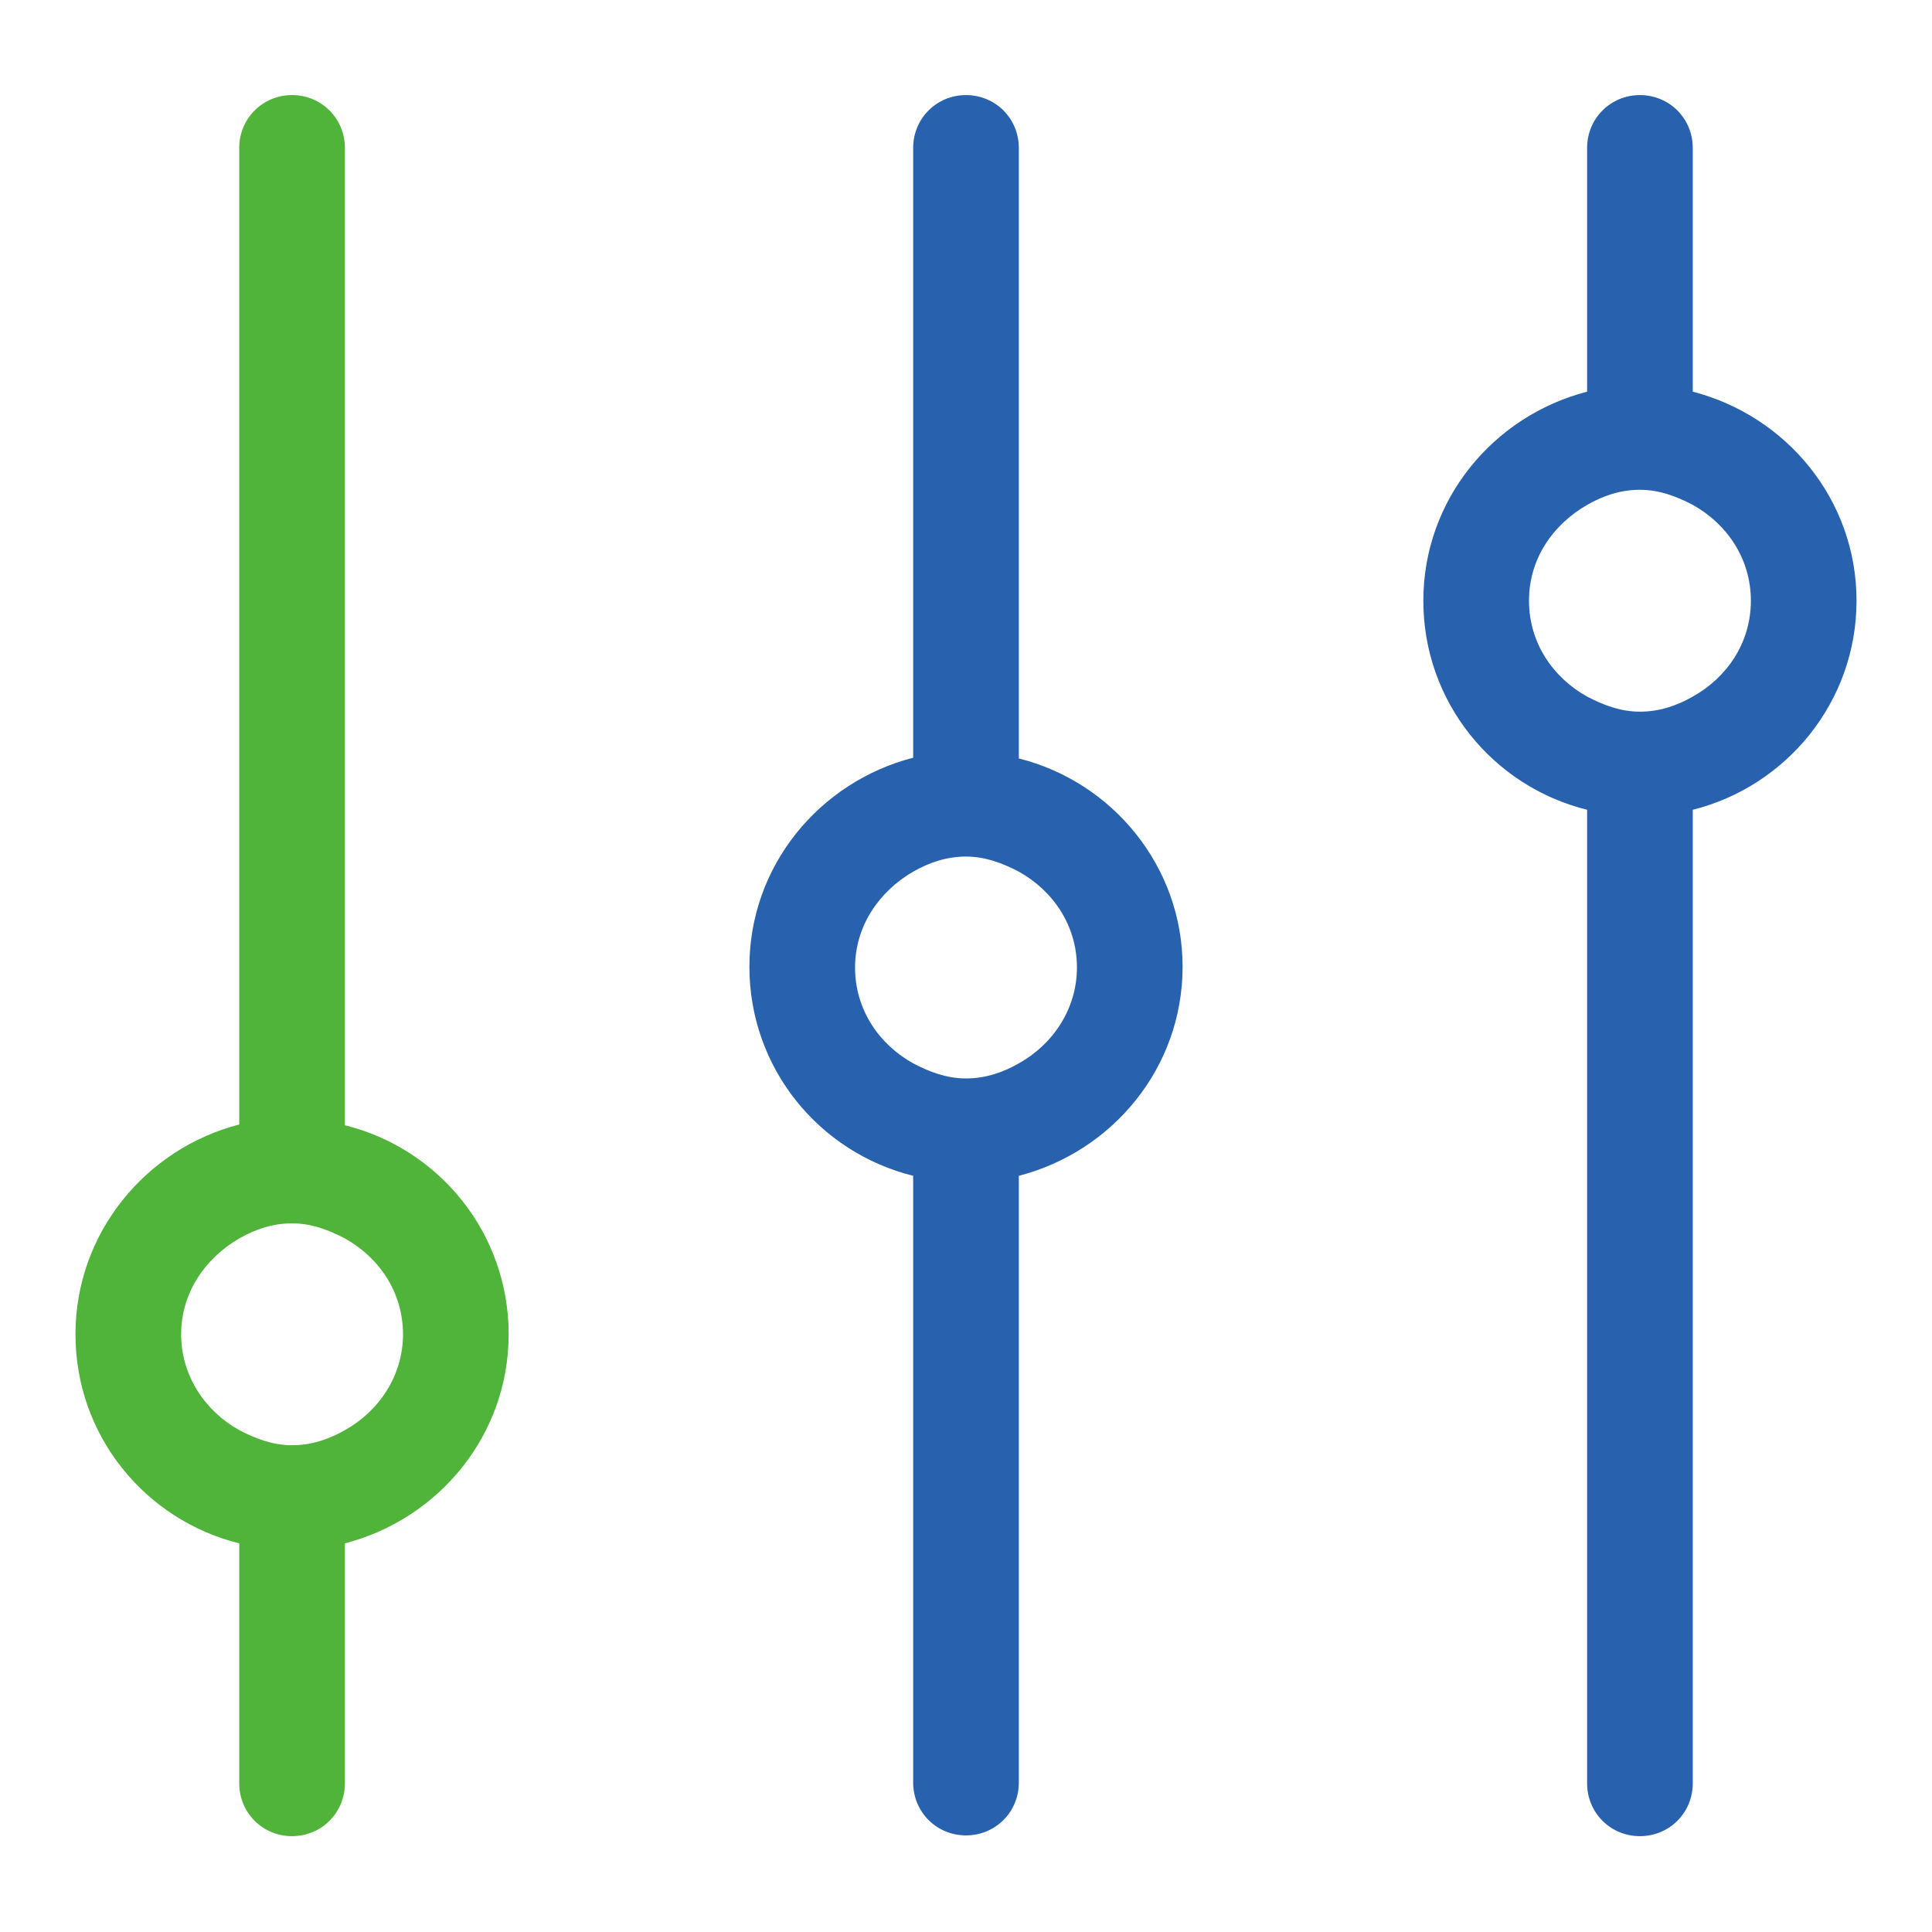
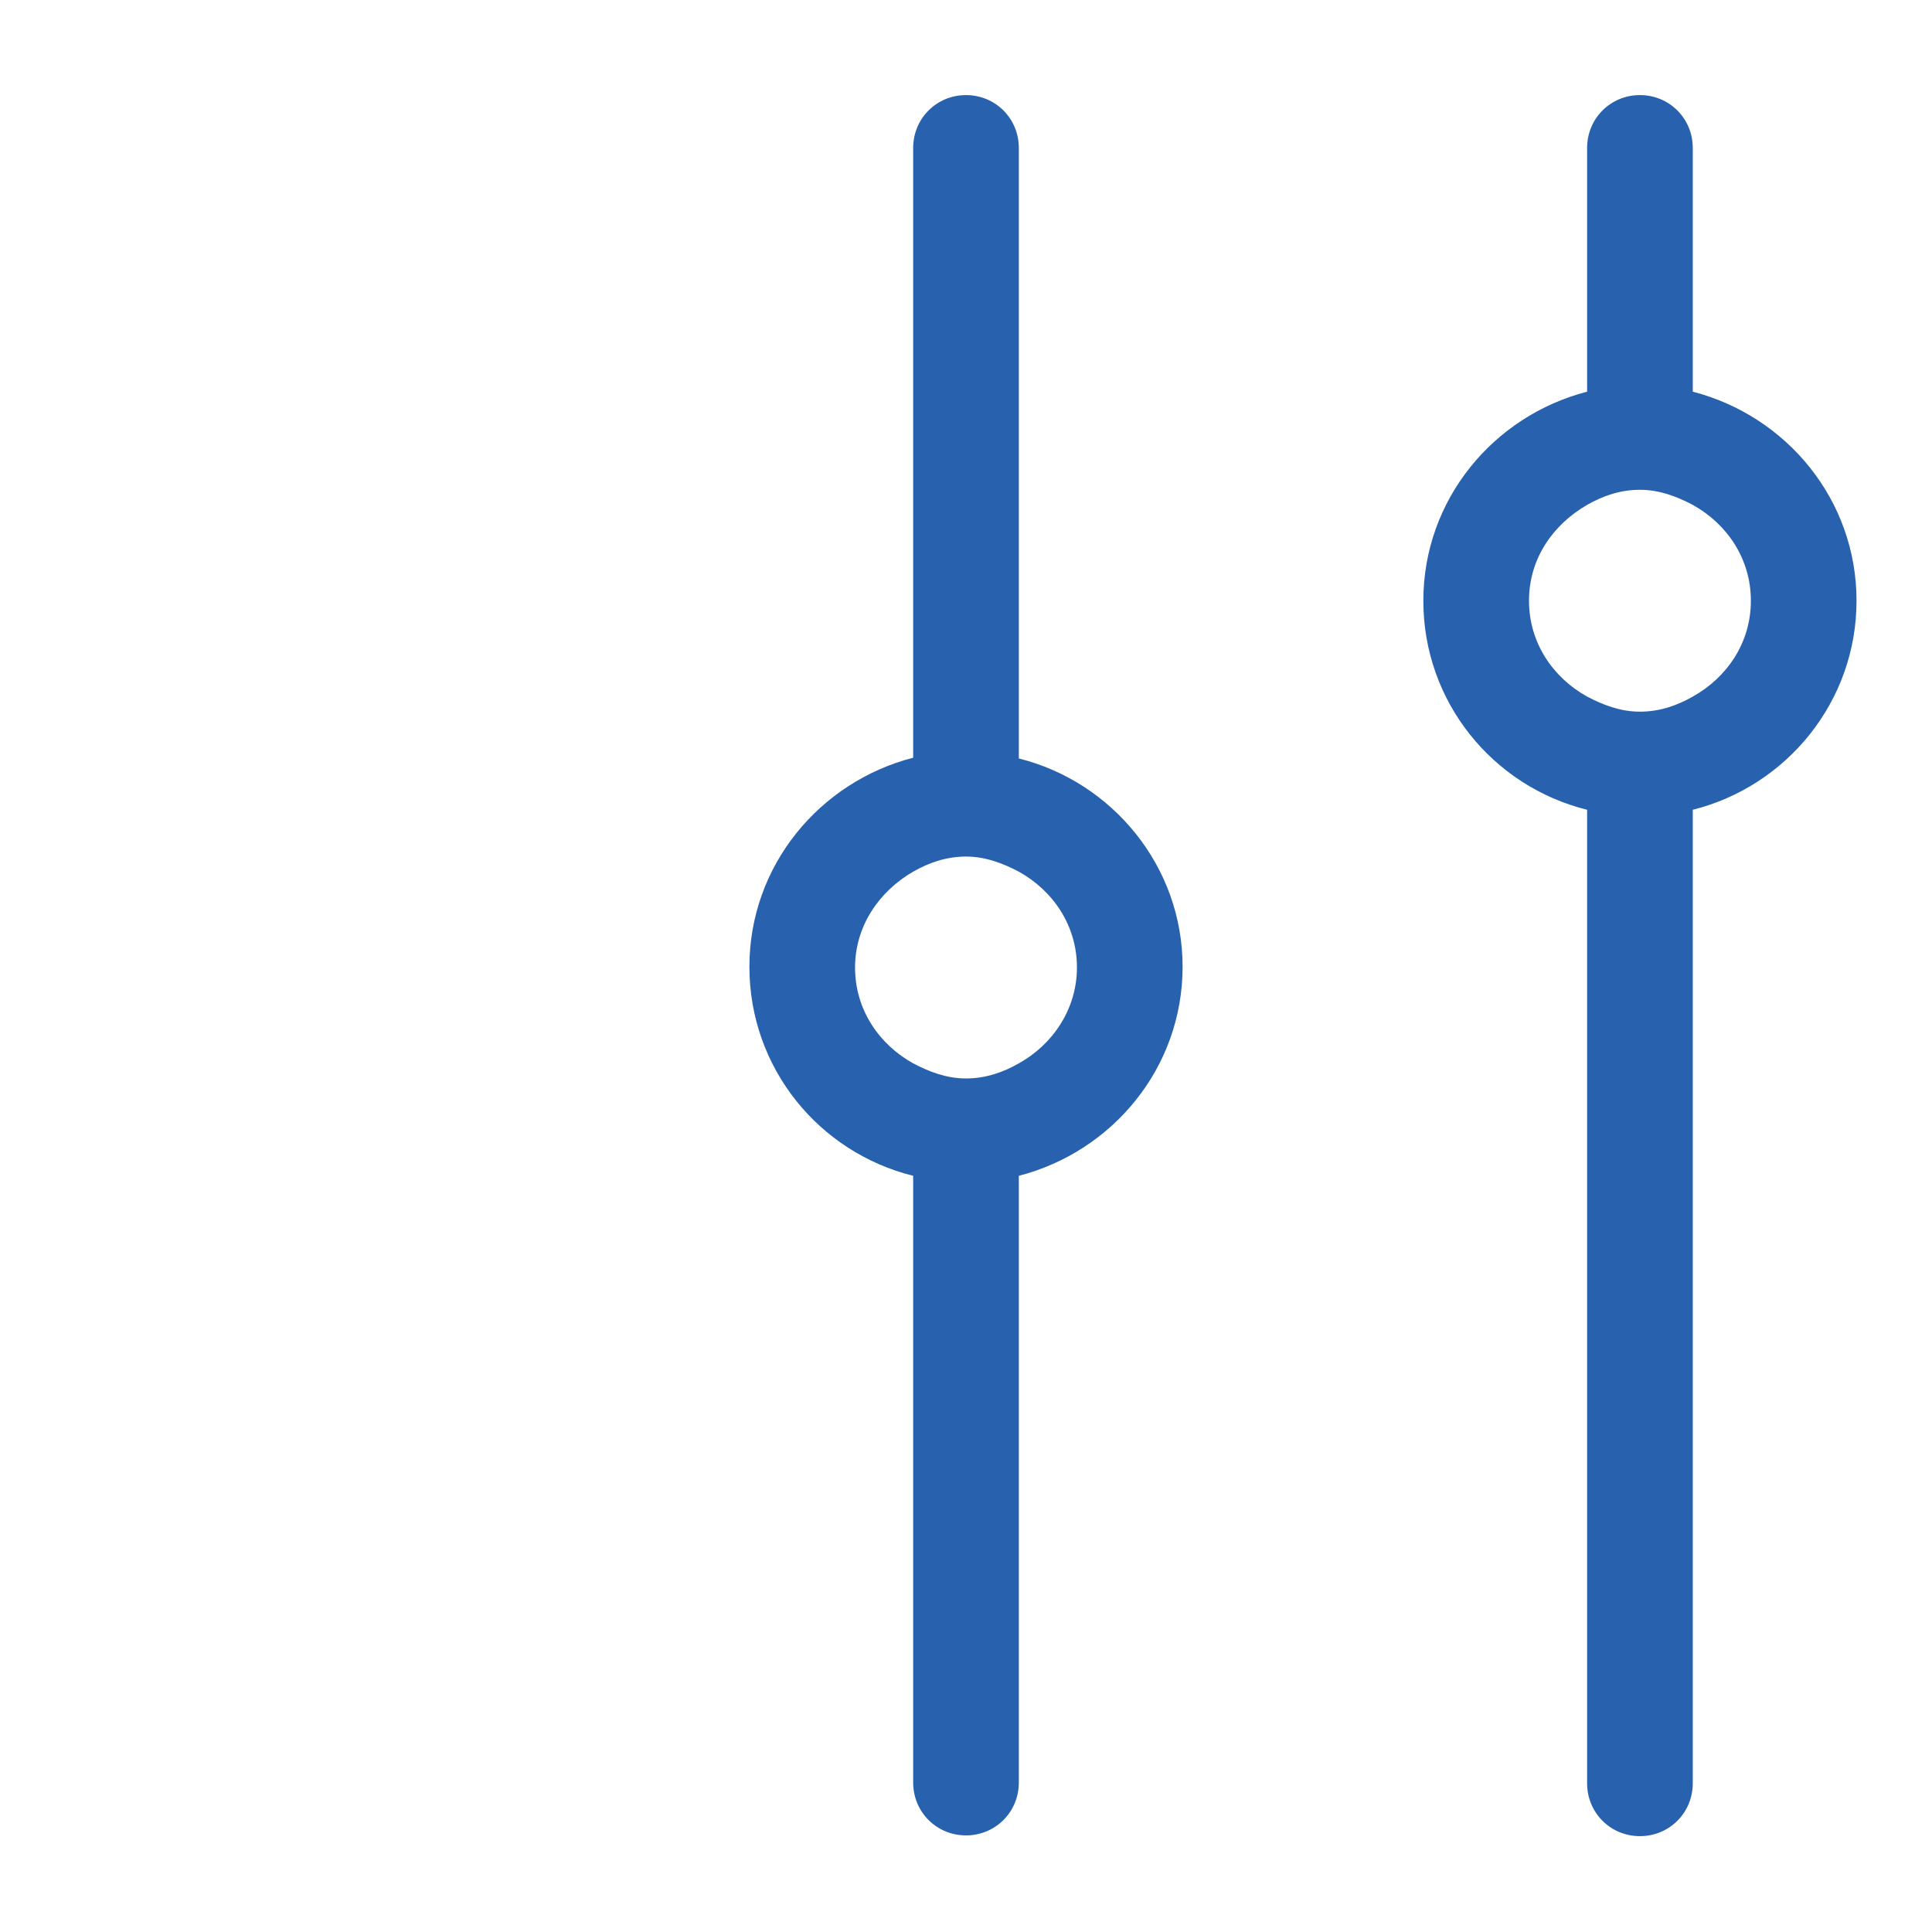
<svg xmlns="http://www.w3.org/2000/svg" version="1.1" x="0px" y="0px" viewBox="0 0 256 256" enable-background="new 0 0 256 256" xml:space="preserve">
  <g>
    <path fill="#2862ae" d="M135,100.5V19.6c0-3.9-3.1-7-7-7c-3.9,0-7,3.1-7,7v80.8c-12.4,3.2-21.7,14.3-21.7,27.7 c0,13.4,9.2,24.6,21.7,27.7v80.4c0,3.9,3.1,7,7,7c3.9,0,7-3.1,7-7v-80.4c12.4-3.2,21.7-14.3,21.7-27.7 C156.7,114.8,147.4,103.6,135,100.5L135,100.5z M135,140.9c-2.1,1.2-4.4,2-7,2s-4.9-0.9-7-2c-4.5-2.5-7.7-7.1-7.7-12.7 c0-5.5,3.2-10.1,7.7-12.7c2.1-1.2,4.4-2,7-2s4.9,0.9,7,2c4.5,2.5,7.7,7.1,7.7,12.7C142.7,133.7,139.5,138.4,135,140.9z M224.3,51.9 V19.6c0-3.9-3.1-7-7-7c-3.9,0-7,3.1-7,7v32.3c-12.4,3.2-21.7,14.3-21.7,27.7s9.2,24.6,21.7,27.7v129c0,3.9,3.1,7,7,7 c3.9,0,7-3.1,7-7v-129C236.7,104.2,246,93,246,79.6S236.7,55.1,224.3,51.9L224.3,51.9z M224.3,92.3c-2.1,1.2-4.4,2-7,2 c-2.6,0-4.9-0.9-7-2c-4.5-2.5-7.7-7.1-7.7-12.7s3.2-10.1,7.7-12.7c2.1-1.2,4.4-2,7-2c2.6,0,4.9,0.9,7,2c4.5,2.5,7.7,7.1,7.7,12.7 S228.8,89.8,224.3,92.3z" />
-     <path fill="#50b33a" d="M45.7,149.1V19.6c0-3.9-3.1-7-7-7c-3.9,0-7,3.1-7,7c0,0,0,0,0,0v129.4C19.3,152.2,10,163.4,10,176.8 c0,13.4,9.2,24.6,21.7,27.7v31.8c0,3.9,3.1,7,7,7c3.9,0,7-3.1,7-7c0,0,0,0,0,0v-31.8c12.4-3.2,21.7-14.3,21.7-27.7 C67.4,163.4,58.2,152.2,45.7,149.1z M45.7,189.5c-2.1,1.2-4.4,2-7,2c-2.6,0-4.9-0.9-7-2c-4.5-2.5-7.7-7.2-7.7-12.7 c0-5.5,3.2-10.1,7.7-12.7c2.1-1.2,4.4-2,7-2c2.6,0,4.9,0.9,7,2c4.5,2.5,7.7,7.1,7.7,12.7C53.4,182.3,50.2,187,45.7,189.5z" />
  </g>
</svg>